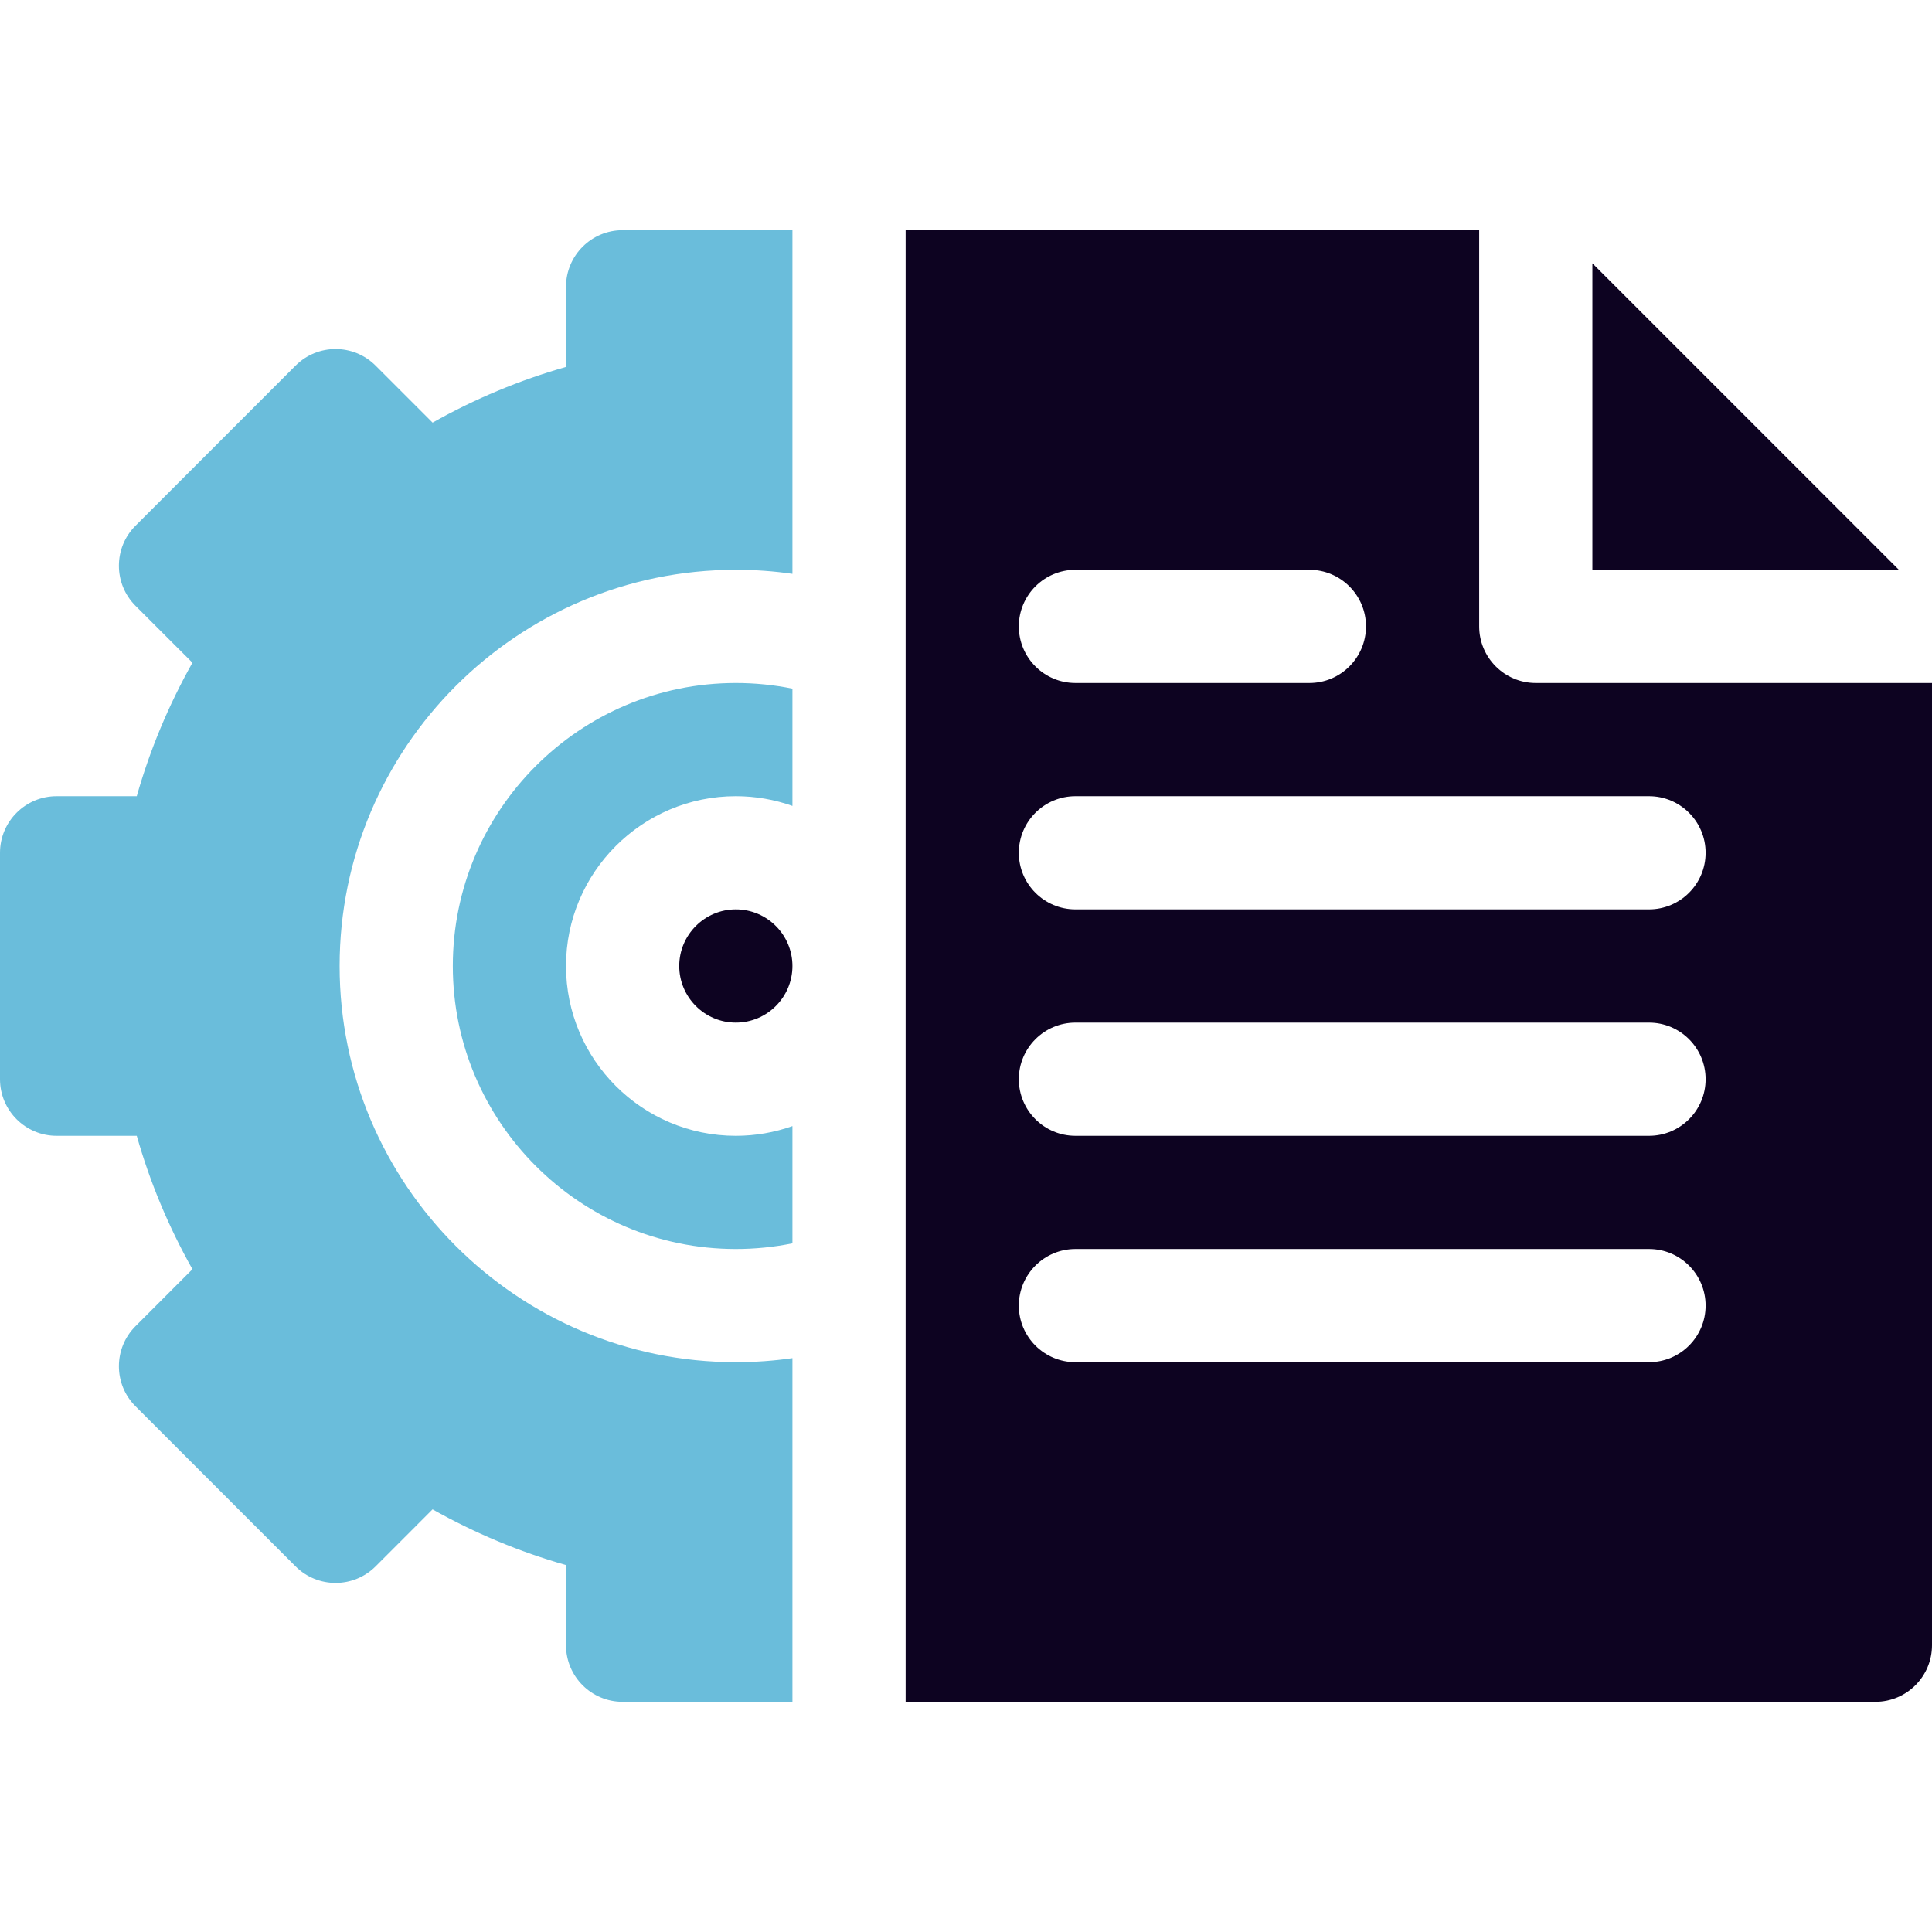
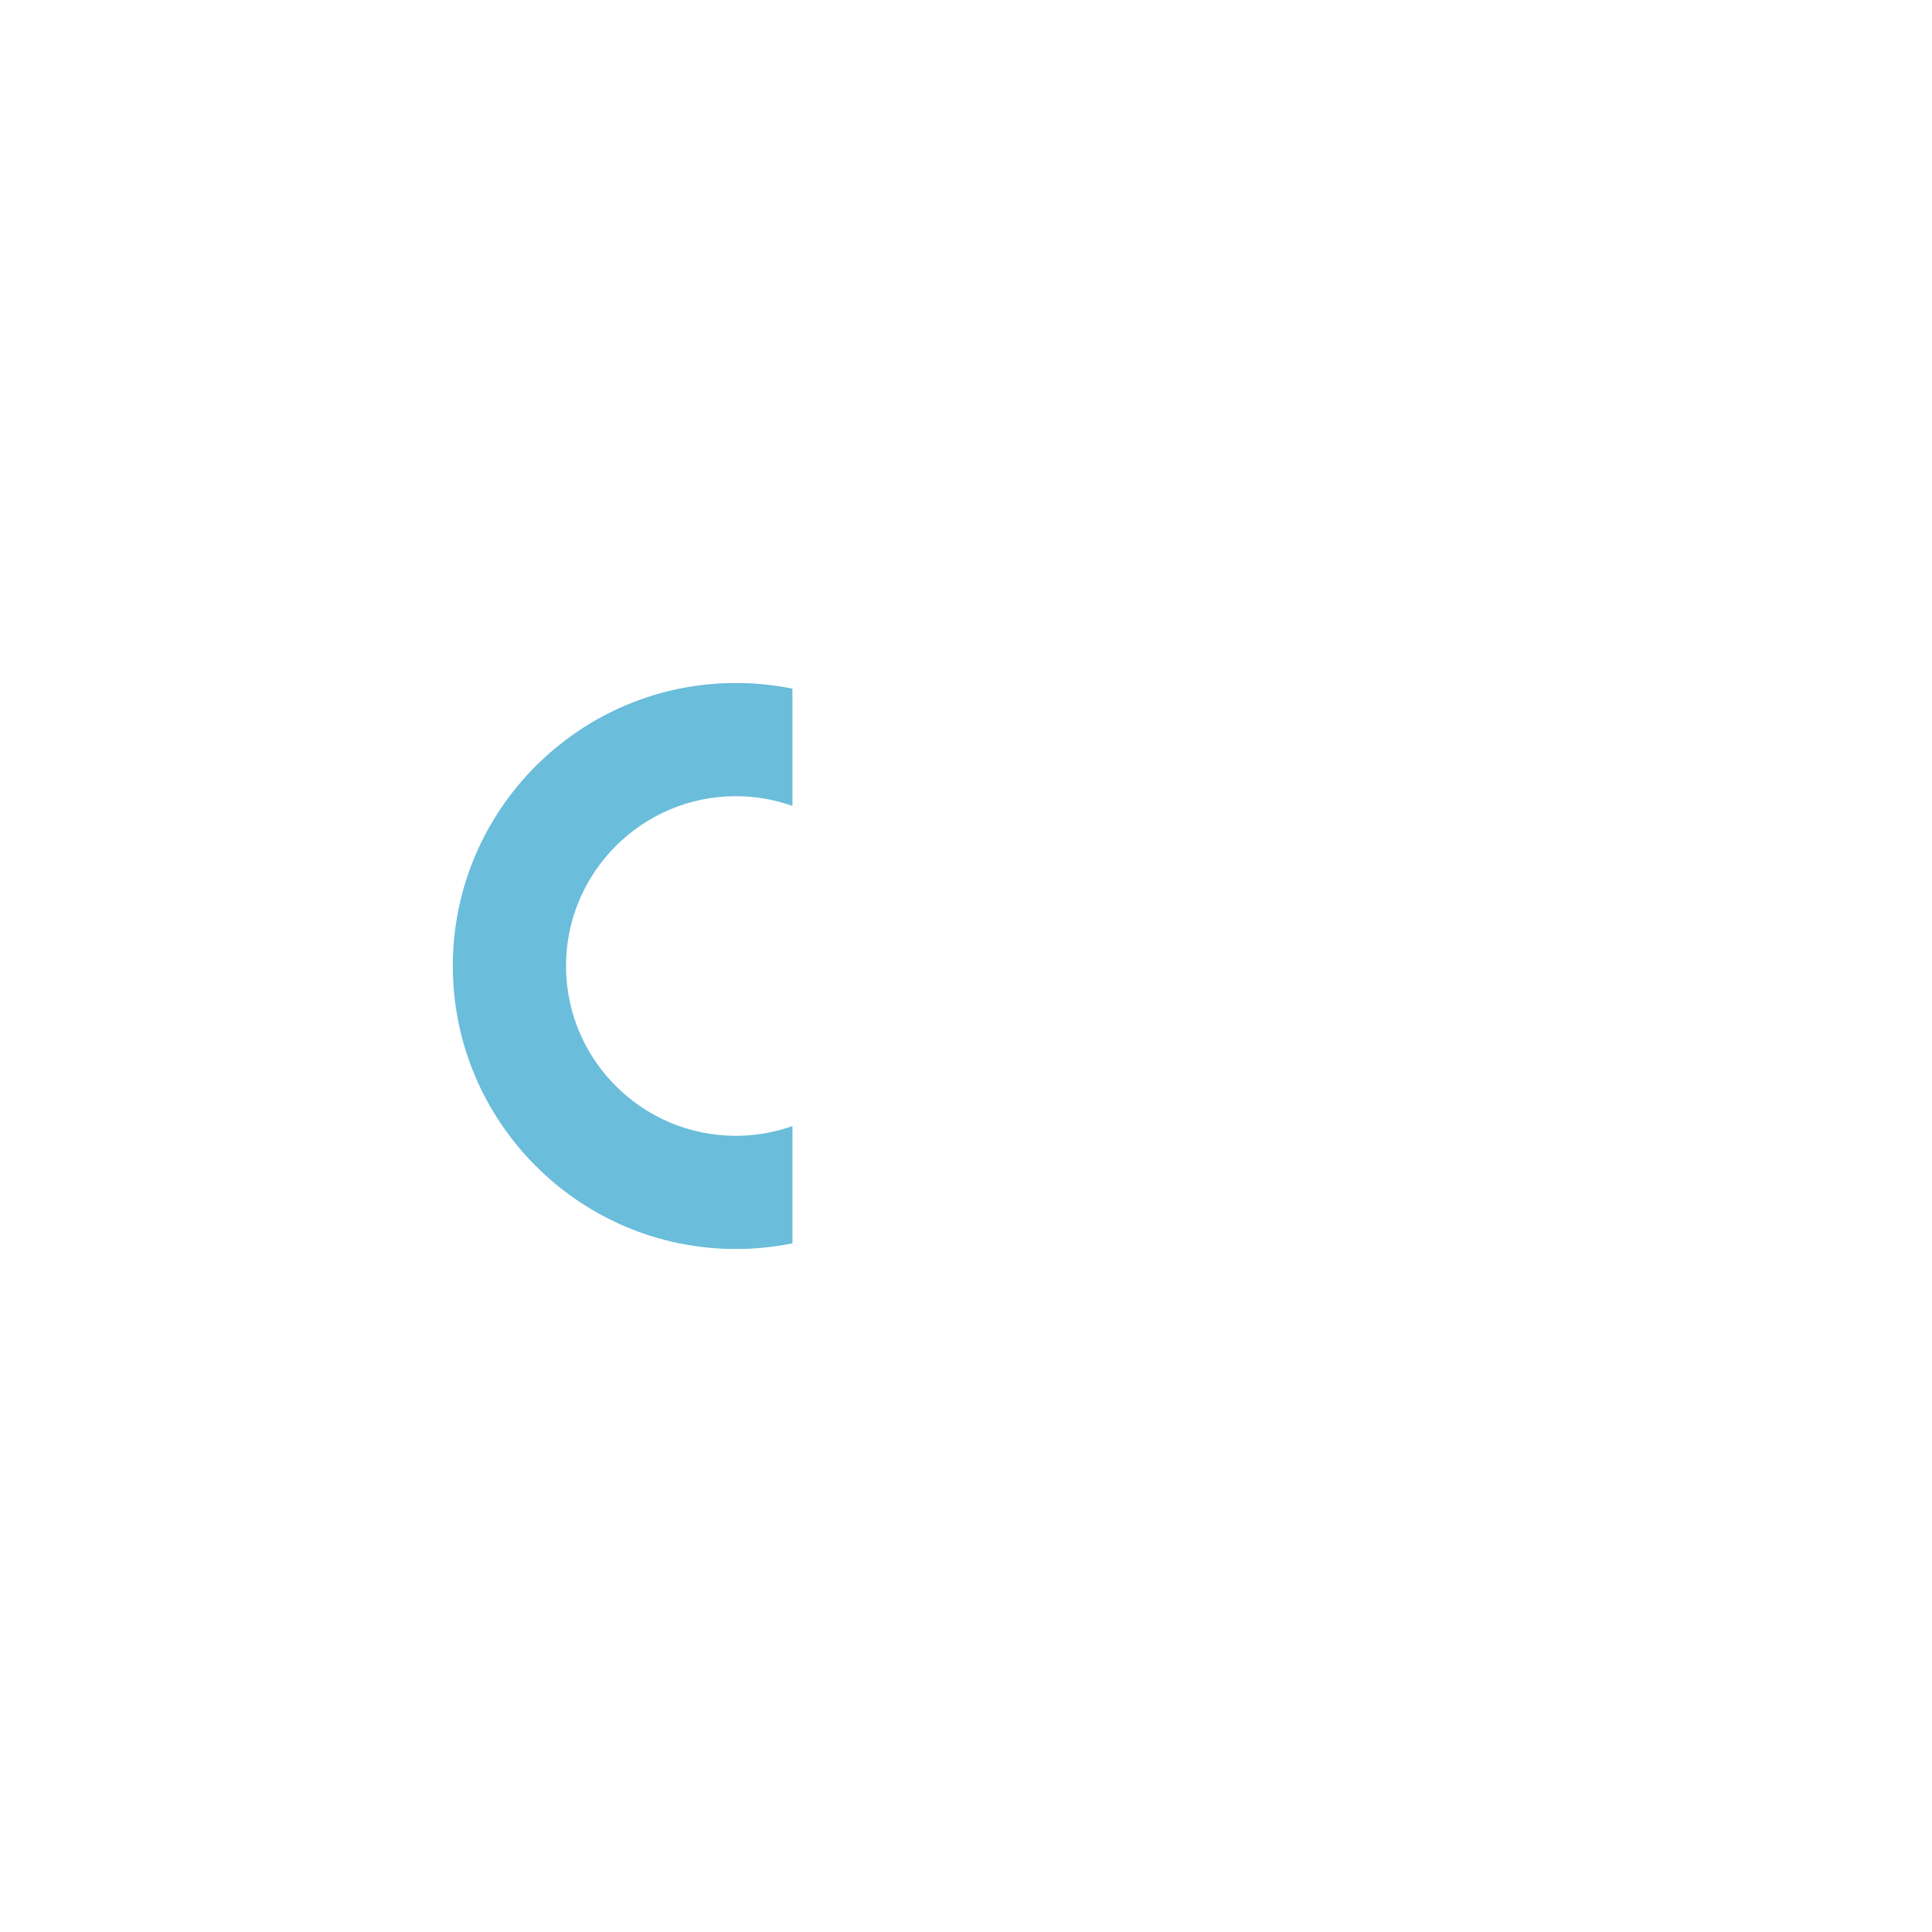
<svg xmlns="http://www.w3.org/2000/svg" width="56" height="56" viewBox="0 0 56 56" fill="none">
  <g clip-path="url(#clip0_3648_5928)">
-     <path d="M21.328 26.359C22.233 26.359 22.969 27.096 22.969 28C22.969 28.904 22.233 29.641 21.328 29.641C20.424 29.641 19.688 28.904 19.688 28C19.688 27.096 20.424 26.359 21.328 26.359Z" fill="#0D0321" />
    <path d="M22.969 19.961V23.36C22.456 23.178 21.903 23.078 21.328 23.078C18.614 23.078 16.406 25.286 16.406 28C16.406 30.714 18.614 32.922 21.328 32.922C21.903 32.922 22.456 32.822 22.969 32.64V36.039C22.432 36.148 21.883 36.203 21.328 36.203C16.805 36.203 13.125 32.523 13.125 28C13.125 23.477 16.805 19.797 21.328 19.797C21.883 19.797 22.432 19.852 22.969 19.961Z" fill="#6ABDDB" />
-     <path d="M9.844 28C9.844 34.333 14.995 39.484 21.328 39.484C21.881 39.484 22.428 39.446 22.969 39.367V49.328H18.047C17.141 49.328 16.406 48.593 16.406 47.688V45.364C15.064 44.983 13.77 44.442 12.538 43.75L10.887 45.402C10.246 46.042 9.208 46.042 8.567 45.402L3.927 40.761C3.285 40.12 3.288 39.08 3.927 38.441L5.578 36.789C4.885 35.558 4.345 34.264 3.964 32.922H1.641C0.735 32.922 0 32.187 0 31.281V24.719C0 23.813 0.735 23.078 1.641 23.078H3.964C4.345 21.736 4.885 20.442 5.578 19.209L3.927 17.559C3.288 16.92 3.285 15.88 3.927 15.239L8.567 10.598C9.208 9.957 10.246 9.957 10.887 10.598L12.539 12.25C13.77 11.557 15.064 11.017 16.406 10.636V8.312C16.406 7.407 17.141 6.672 18.047 6.672H22.969V16.633C22.428 16.554 21.881 16.516 21.328 16.516C14.995 16.516 9.844 21.667 9.844 28Z" fill="#6ABDDB" />
-     <path d="M46.156 7.632V16.516H55.04L46.156 7.632ZM31.172 16.516H37.953C38.859 16.516 39.594 17.251 39.594 18.156C39.594 19.062 38.859 19.797 37.953 19.797H31.172C30.266 19.797 29.531 19.062 29.531 18.156C29.531 17.251 30.266 16.516 31.172 16.516ZM47.797 39.484H31.172C30.266 39.484 29.531 38.749 29.531 37.844C29.531 36.938 30.266 36.203 31.172 36.203H47.797C48.703 36.203 49.438 36.938 49.438 37.844C49.438 38.749 48.703 39.484 47.797 39.484ZM47.797 32.922H31.172C30.266 32.922 29.531 32.187 29.531 31.281C29.531 30.376 30.266 29.641 31.172 29.641H47.797C48.703 29.641 49.438 30.376 49.438 31.281C49.438 32.187 48.703 32.922 47.797 32.922ZM47.797 26.359H31.172C30.266 26.359 29.531 25.624 29.531 24.719C29.531 23.813 30.266 23.078 31.172 23.078H47.797C48.703 23.078 49.438 23.813 49.438 24.719C49.438 25.624 48.703 26.359 47.797 26.359ZM44.516 19.797C43.61 19.797 42.875 19.062 42.875 18.156V6.672H26.25V49.328H54.359C55.265 49.328 56 48.593 56 47.688V19.797H44.516Z" fill="#0D0321" />
  </g>
  <defs>
    <clipPath id="clip0_3648_5928">
      <rect width="56" height="56" fill="white" />
    </clipPath>
  </defs>
</svg>